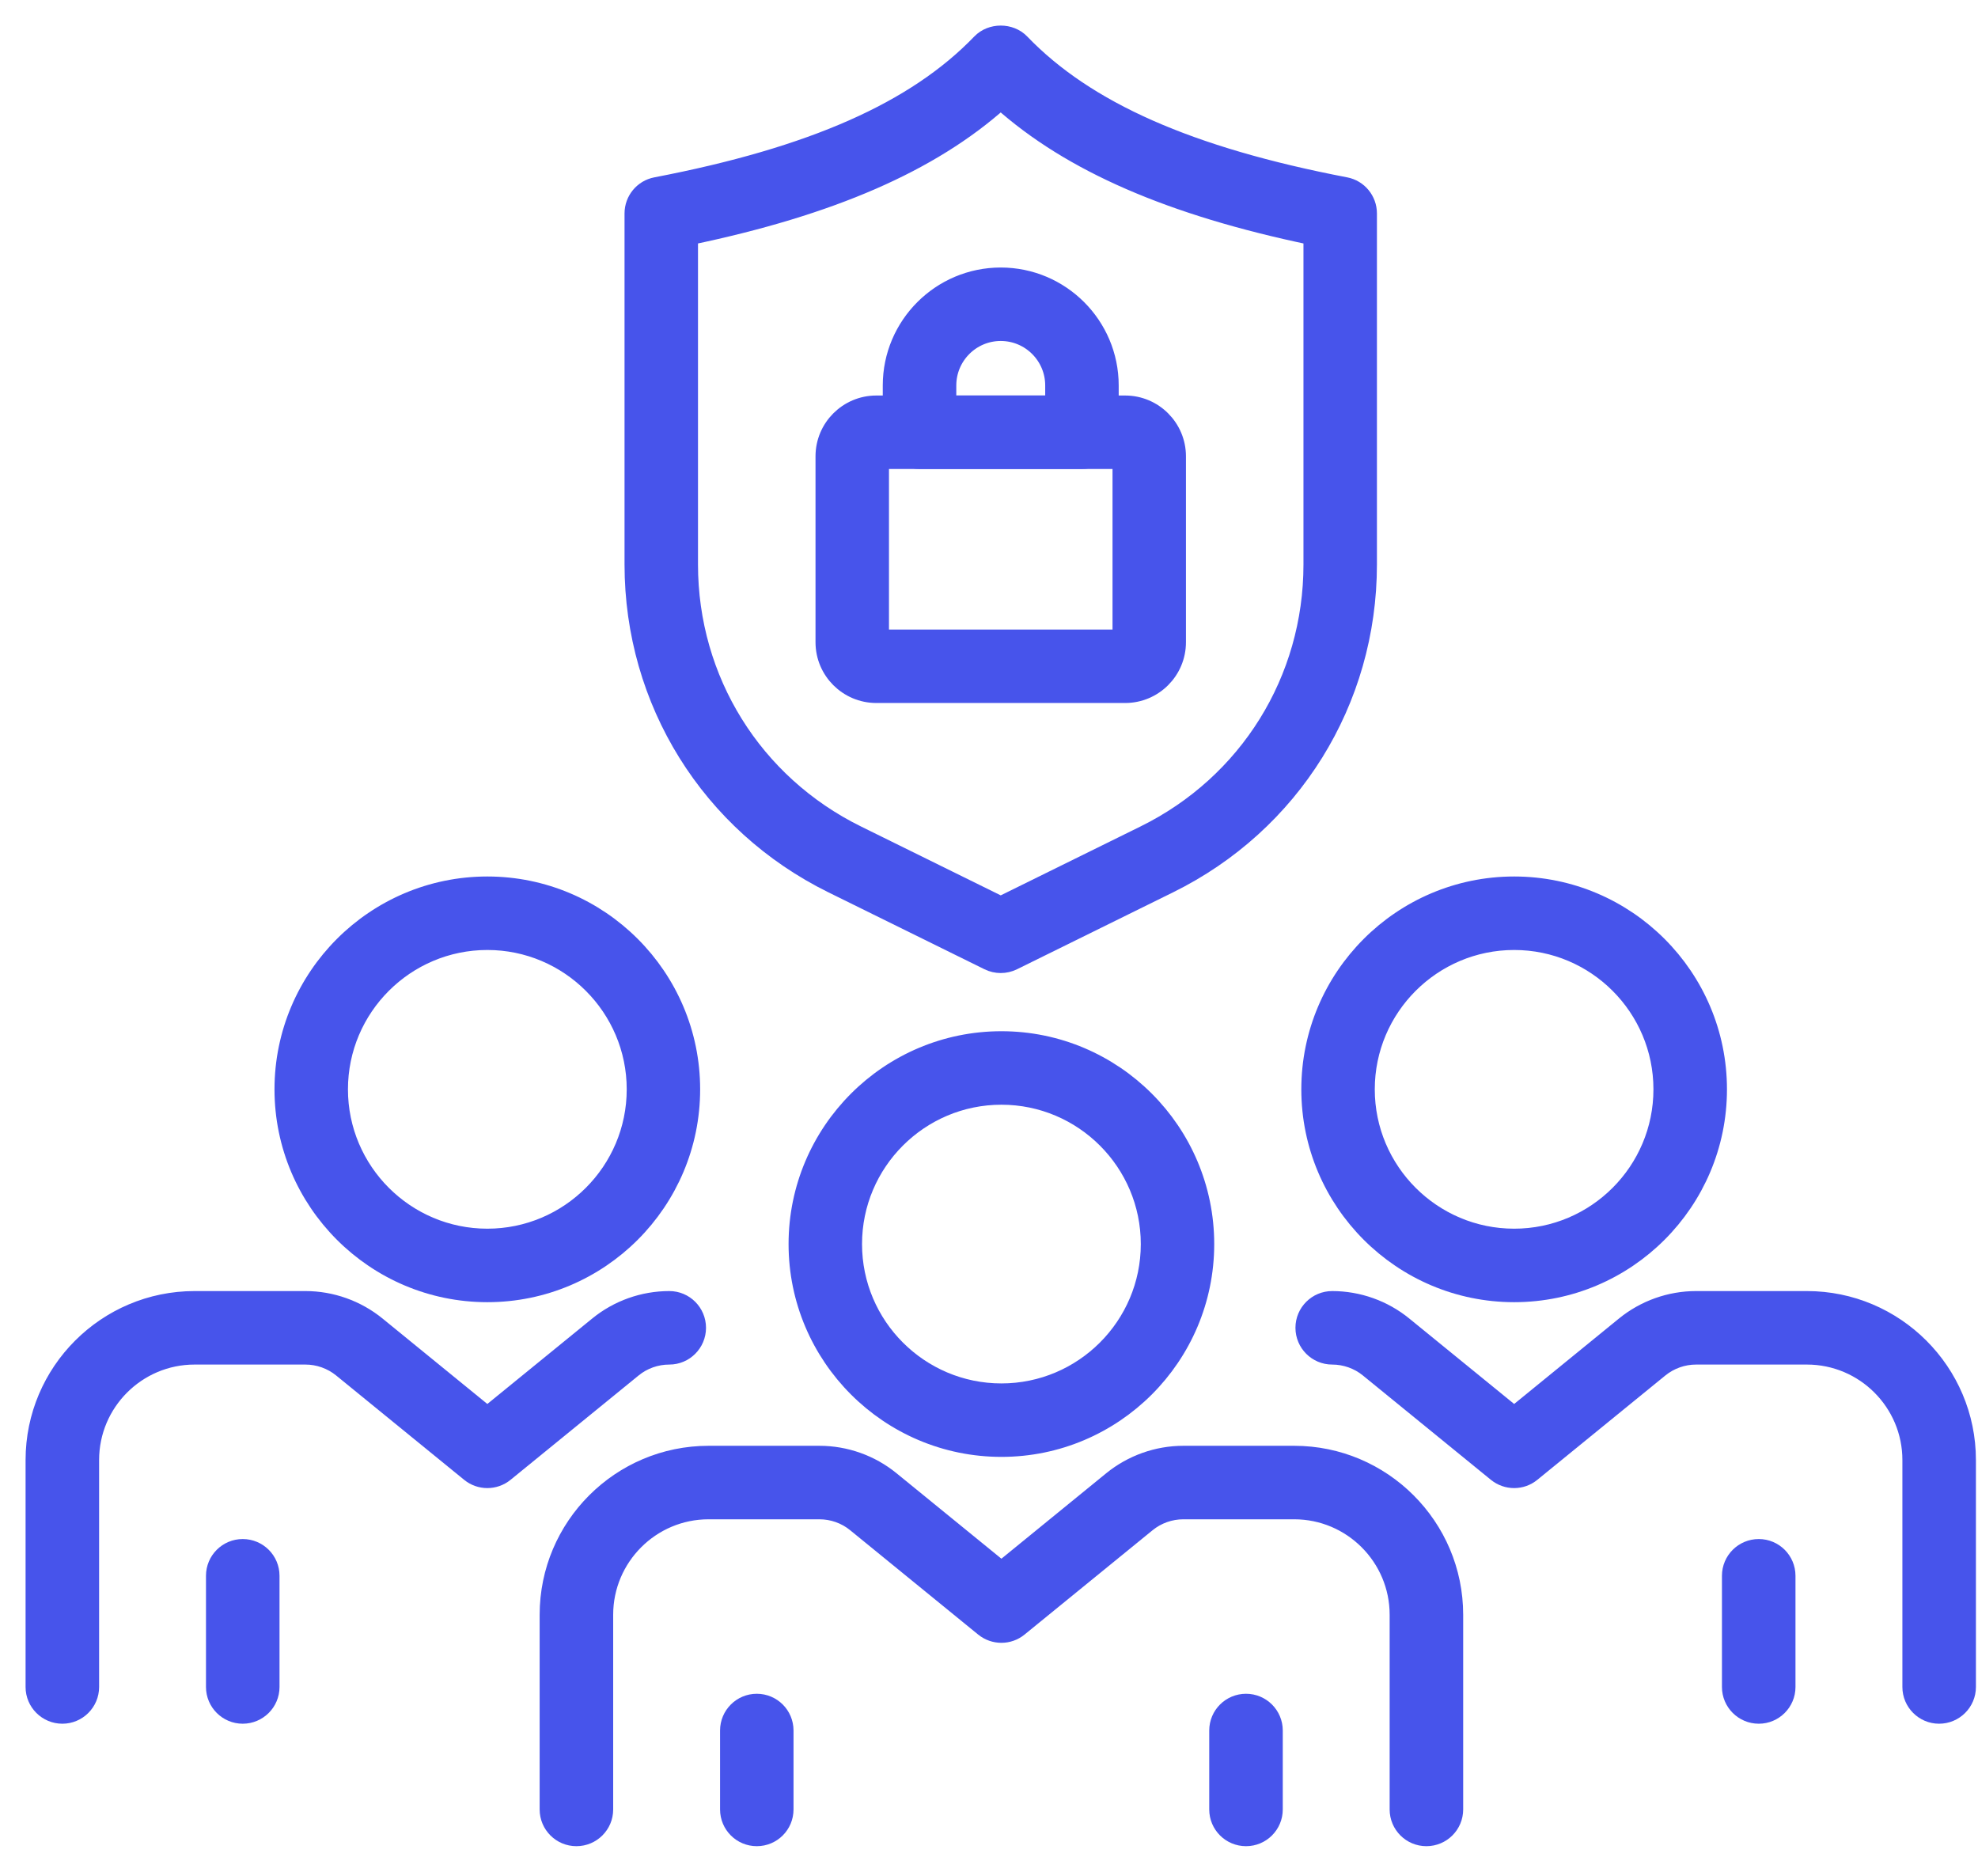
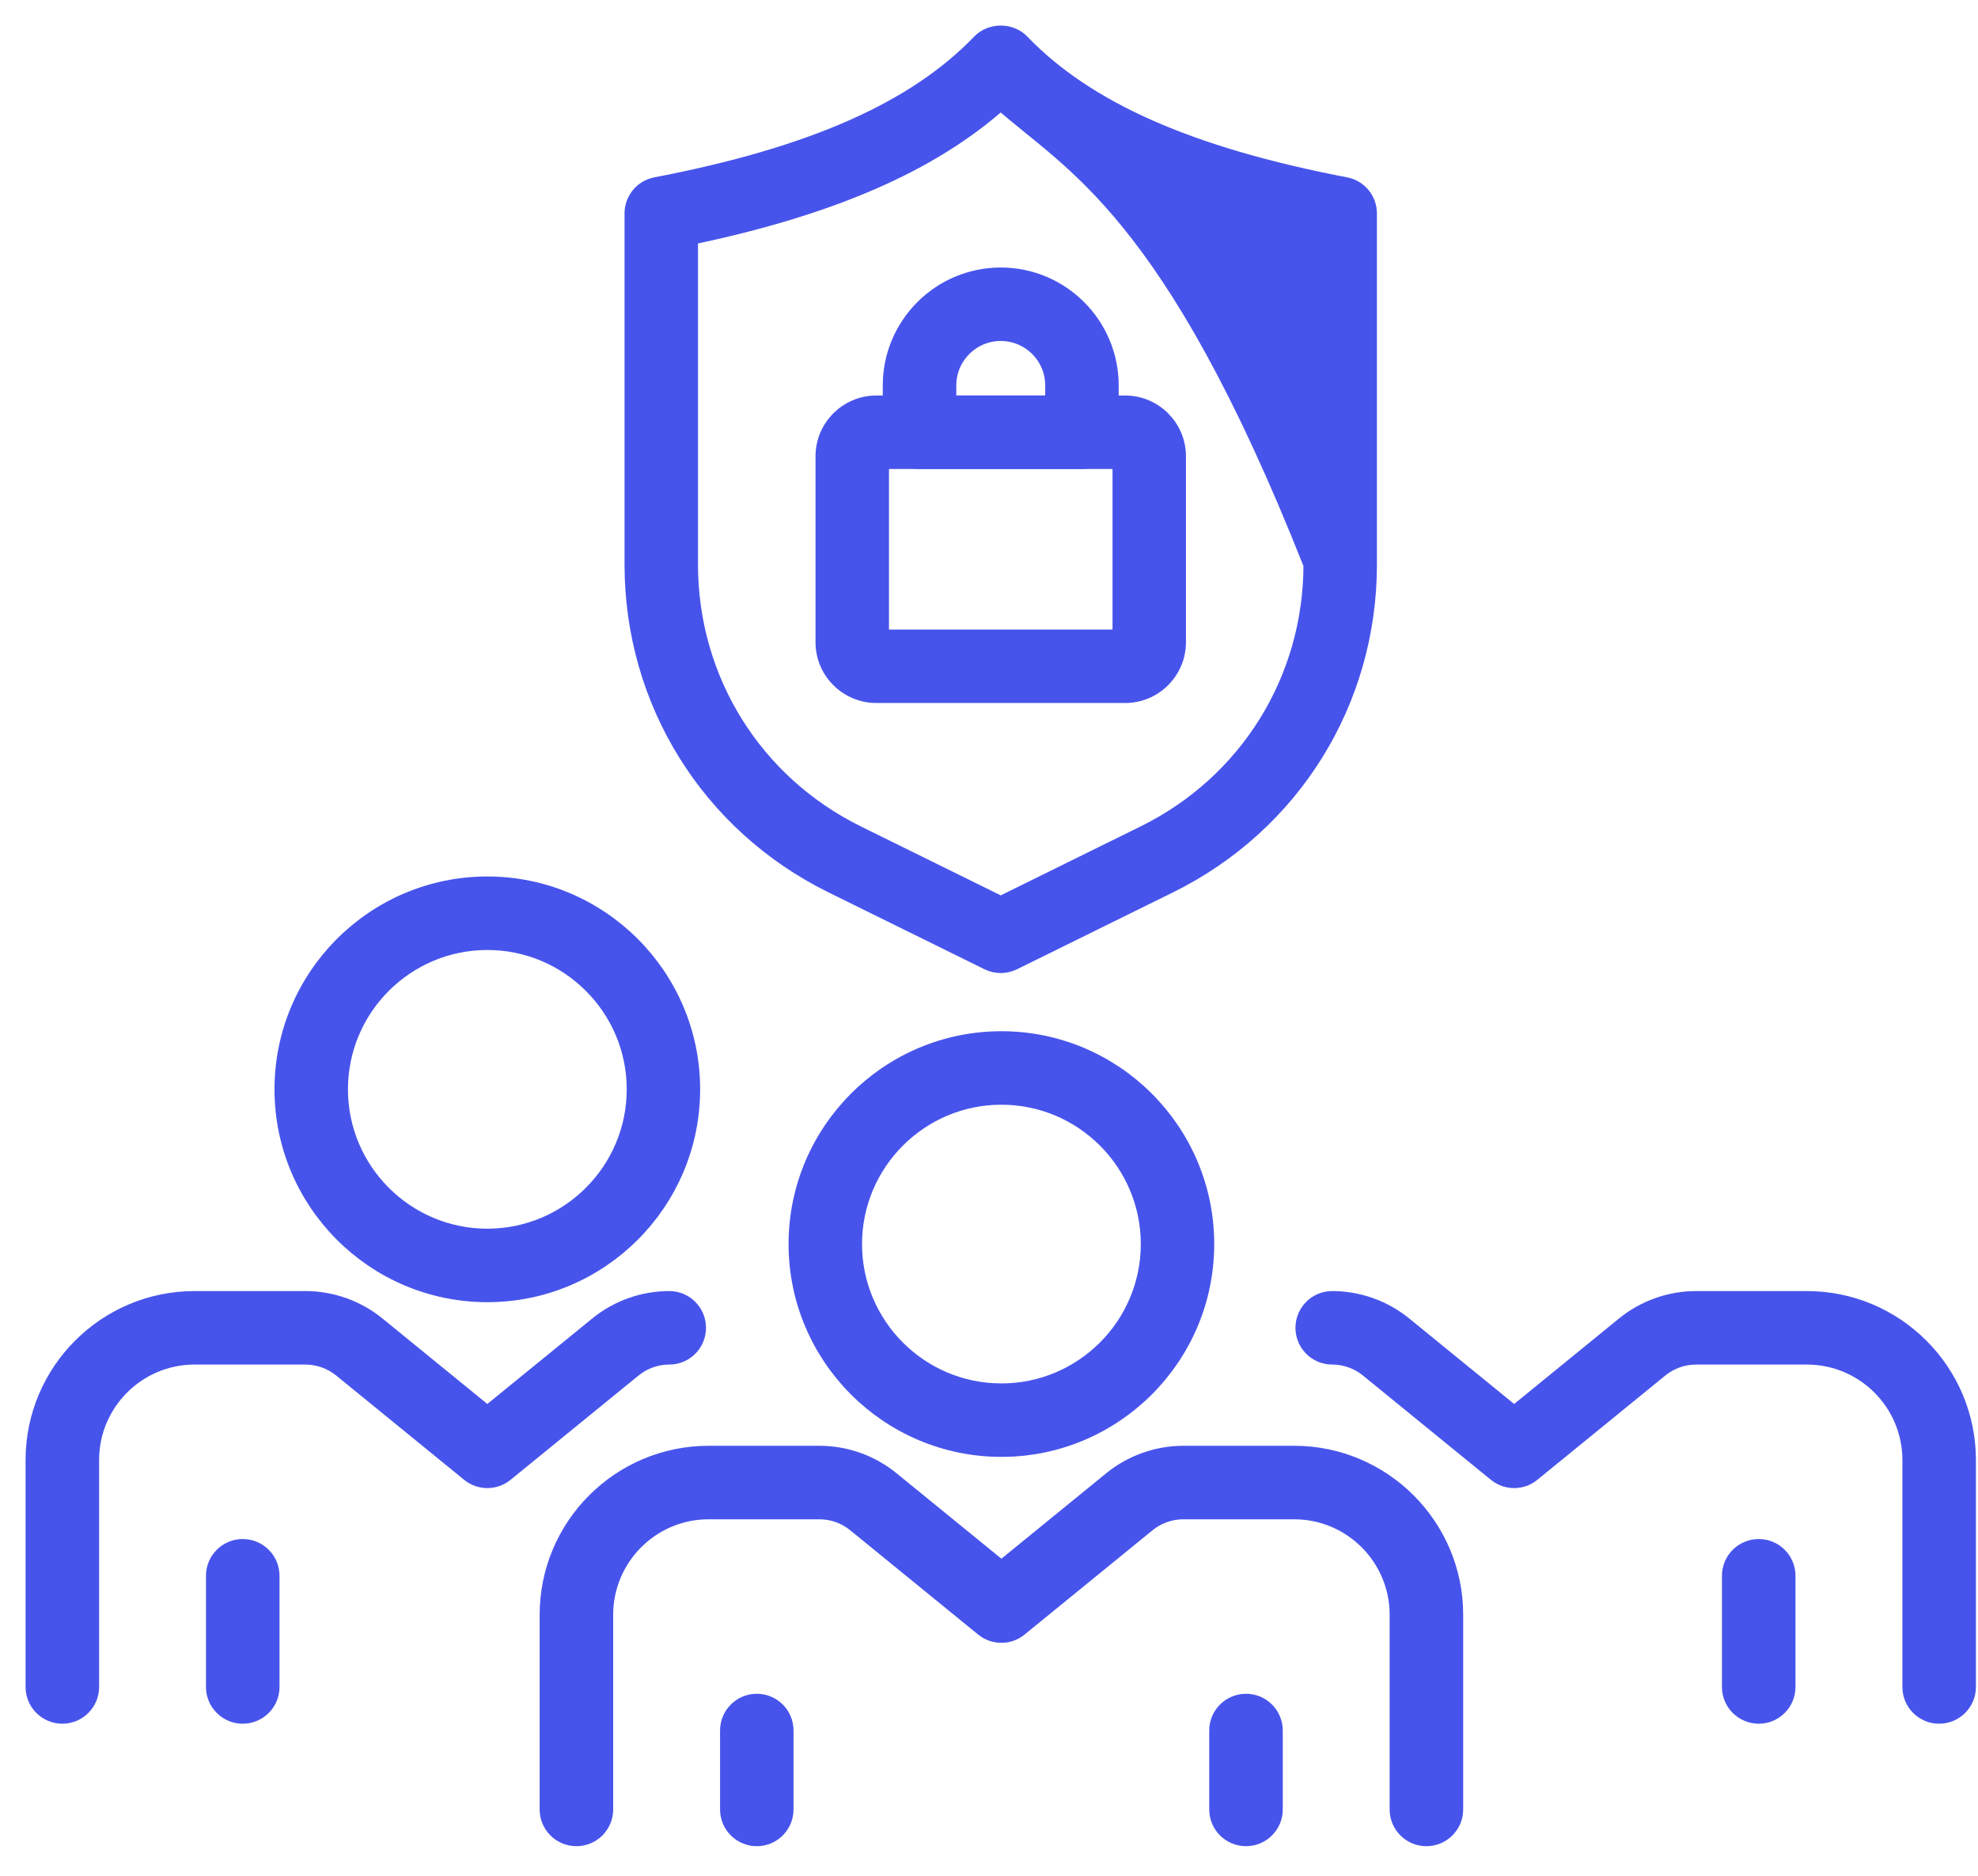
<svg xmlns="http://www.w3.org/2000/svg" width="58" height="55" viewBox="0 0 58 55" fill="none">
  <g id="Group">
    <path id="Vector" d="M25.817 18.709H32.872V13.501H25.817V18.709ZM32.992 20.363H25.697C24.85 20.363 24.163 19.676 24.163 18.831V13.38C24.163 12.535 24.85 11.847 25.697 11.847H32.992C33.838 11.847 34.525 12.535 34.525 13.38V18.831C34.525 19.676 33.838 20.363 32.992 20.363Z" fill="#4754EB" stroke="#4754EB" stroke-width="0.5" />
    <path id="Vector_2" d="M27.791 11.847H30.898V11.302C30.898 10.445 30.202 9.748 29.344 9.748C28.487 9.748 27.791 10.445 27.791 11.302V11.847ZM31.727 13.501H26.962C26.506 13.501 26.135 13.131 26.135 12.674V11.302C26.135 9.533 27.575 8.094 29.344 8.094C31.113 8.094 32.553 9.533 32.553 11.302V12.674C32.553 13.131 32.182 13.501 31.727 13.501Z" fill="#4754EB" stroke="#4754EB" stroke-width="0.5" />
-     <path id="Vector_3" d="M20.217 6.936V16.551C20.217 19.933 22.102 22.963 25.136 24.458L29.344 26.532L33.552 24.458C36.587 22.963 38.471 19.933 38.471 16.551V6.936C34.329 6.073 31.393 4.797 29.344 2.965C27.296 4.797 24.36 6.073 20.217 6.936ZM29.344 28.281C29.22 28.281 29.093 28.253 28.978 28.196L24.405 25.942C20.802 24.167 18.563 20.568 18.563 16.551V6.258C18.563 5.861 18.845 5.52 19.233 5.446C23.814 4.567 26.835 3.232 28.749 1.243C29.061 0.919 29.628 0.919 29.94 1.243C31.853 3.232 34.874 4.567 39.456 5.446C39.843 5.52 40.125 5.861 40.125 6.258V16.551C40.125 20.568 37.887 24.167 34.283 25.942L29.711 28.196C29.595 28.253 29.469 28.281 29.344 28.281Z" fill="#4754EB" stroke="#4754EB" stroke-width="0.5" />
+     <path id="Vector_3" d="M20.217 6.936V16.551C20.217 19.933 22.102 22.963 25.136 24.458L29.344 26.532L33.552 24.458C36.587 22.963 38.471 19.933 38.471 16.551C34.329 6.073 31.393 4.797 29.344 2.965C27.296 4.797 24.36 6.073 20.217 6.936ZM29.344 28.281C29.22 28.281 29.093 28.253 28.978 28.196L24.405 25.942C20.802 24.167 18.563 20.568 18.563 16.551V6.258C18.563 5.861 18.845 5.52 19.233 5.446C23.814 4.567 26.835 3.232 28.749 1.243C29.061 0.919 29.628 0.919 29.94 1.243C31.853 3.232 34.874 4.567 39.456 5.446C39.843 5.52 40.125 5.861 40.125 6.258V16.551C40.125 20.568 37.887 24.167 34.283 25.942L29.711 28.196C29.595 28.253 29.469 28.281 29.344 28.281Z" fill="#4754EB" stroke="#4754EB" stroke-width="0.5" />
    <path id="Vector_4" d="M14.29 27.605C11.899 27.605 9.953 29.55 9.953 31.941C9.953 34.332 11.899 36.277 14.29 36.277C16.681 36.277 18.627 34.332 18.627 31.941C18.627 29.55 16.681 27.605 14.29 27.605ZM14.29 37.932C10.987 37.932 8.299 35.245 8.299 31.941C8.299 28.638 10.987 25.95 14.29 25.95C17.593 25.95 20.28 28.638 20.28 31.941C20.28 35.245 17.593 37.932 14.29 37.932Z" fill="#4754EB" stroke="#4754EB" stroke-width="0.5" />
    <path id="Vector_5" d="M7.117 50.292C6.661 50.292 6.29 49.921 6.29 49.465V46.204C6.29 45.747 6.661 45.377 7.117 45.377C7.575 45.377 7.946 45.747 7.946 46.204V49.465C7.946 49.921 7.575 50.292 7.117 50.292Z" fill="#4754EB" stroke="#4754EB" stroke-width="0.5" />
    <path id="Vector_6" d="M1.829 50.292C1.371 50.292 1 49.921 1 49.465V42.81C1 40.216 3.112 38.106 5.705 38.106H8.956C9.719 38.106 10.466 38.372 11.059 38.855L14.29 41.489L17.523 38.855C18.114 38.372 18.86 38.106 19.626 38.106C20.082 38.106 20.452 38.477 20.452 38.933C20.452 39.39 20.082 39.761 19.626 39.761C19.239 39.761 18.864 39.894 18.568 40.137L14.813 43.197C14.508 43.445 14.072 43.445 13.768 43.197L10.014 40.137C9.715 39.894 9.34 39.761 8.956 39.761H5.705C4.024 39.761 2.656 41.129 2.656 42.81V49.465C2.656 49.921 2.285 50.292 1.829 50.292Z" fill="#4754EB" stroke="#4754EB" stroke-width="0.5" />
-     <path id="Vector_7" d="M44.399 27.605C42.008 27.605 40.062 29.55 40.062 31.941C40.062 34.332 42.008 36.277 44.399 36.277C46.79 36.277 48.733 34.332 48.733 31.941C48.733 29.55 46.79 27.605 44.399 27.605ZM44.399 37.932C41.096 37.932 38.408 35.245 38.408 31.941C38.408 28.638 41.096 25.95 44.399 25.95C47.701 25.95 50.389 28.638 50.389 31.941C50.389 35.245 47.701 37.932 44.399 37.932Z" fill="#4754EB" stroke="#4754EB" stroke-width="0.5" />
    <path id="Vector_8" d="M51.572 50.292C51.113 50.292 50.742 49.921 50.742 49.465V46.204C50.742 45.747 51.113 45.377 51.572 45.377C52.027 45.377 52.398 45.747 52.398 46.204V49.465C52.398 49.921 52.027 50.292 51.572 50.292Z" fill="#4754EB" stroke="#4754EB" stroke-width="0.5" />
    <path id="Vector_9" d="M56.859 50.292C56.404 50.292 56.033 49.921 56.033 49.465V42.81C56.033 41.129 54.665 39.761 52.983 39.761H49.733C49.349 39.761 48.974 39.894 48.675 40.137L44.92 43.197C44.617 43.445 44.181 43.445 43.875 43.197L40.121 40.137C39.824 39.894 39.447 39.761 39.063 39.761C38.607 39.761 38.236 39.39 38.236 38.933C38.236 38.477 38.607 38.106 39.063 38.106C39.827 38.106 40.575 38.372 41.166 38.855L44.399 41.489L47.63 38.855C48.223 38.372 48.969 38.106 49.733 38.106H52.983C55.577 38.106 57.689 40.216 57.689 42.81V49.465C57.689 49.921 57.318 50.292 56.859 50.292Z" fill="#4754EB" stroke="#4754EB" stroke-width="0.5" />
    <path id="Vector_10" d="M29.364 32.142C26.973 32.142 25.027 34.087 25.027 36.478C25.027 38.869 26.973 40.814 29.364 40.814C31.755 40.814 33.701 38.869 33.701 36.478C33.701 34.087 31.755 32.142 29.364 32.142ZM29.364 42.468C26.061 42.468 23.373 39.781 23.373 36.478C23.373 33.175 26.061 30.487 29.364 30.487C32.667 30.487 35.354 33.175 35.354 36.478C35.354 39.781 32.667 42.468 29.364 42.468Z" fill="#4754EB" stroke="#4754EB" stroke-width="0.5" />
    <path id="Vector_11" d="M22.191 53.883C21.735 53.883 21.364 53.513 21.364 53.056V50.741C21.364 50.284 21.735 49.914 22.191 49.914C22.649 49.914 23.018 50.284 23.018 50.741V53.056C23.018 53.513 22.649 53.883 22.191 53.883Z" fill="#4754EB" stroke="#4754EB" stroke-width="0.5" />
    <path id="Vector_12" d="M41.825 53.883C41.369 53.883 40.998 53.513 40.998 53.056V47.347C40.998 45.666 39.63 44.298 37.95 44.298H34.698C34.314 44.298 33.938 44.431 33.64 44.674L29.885 47.734C29.582 47.982 29.146 47.982 28.84 47.734L25.086 44.674C24.789 44.431 24.414 44.298 24.028 44.298H20.777C19.098 44.298 17.73 45.666 17.73 47.347V53.056C17.73 53.513 17.359 53.883 16.901 53.883C16.445 53.883 16.074 53.513 16.074 53.056V47.347C16.074 44.753 18.184 42.643 20.777 42.643H24.028C24.794 42.643 25.54 42.909 26.131 43.392L29.364 46.026L32.595 43.392C33.188 42.909 33.934 42.643 34.698 42.643H37.95C40.542 42.643 42.654 44.753 42.654 47.347V53.056C42.654 53.513 42.283 53.883 41.825 53.883Z" fill="#4754EB" stroke="#4754EB" stroke-width="0.5" />
    <path id="Vector_13" d="M36.537 53.883C36.079 53.883 35.708 53.513 35.708 53.056V50.741C35.708 50.284 36.079 49.914 36.537 49.914C36.993 49.914 37.364 50.284 37.364 50.741V53.056C37.364 53.513 36.993 53.883 36.537 53.883Z" fill="#4754EB" stroke="#4754EB" stroke-width="0.5" />
  </g>
</svg>